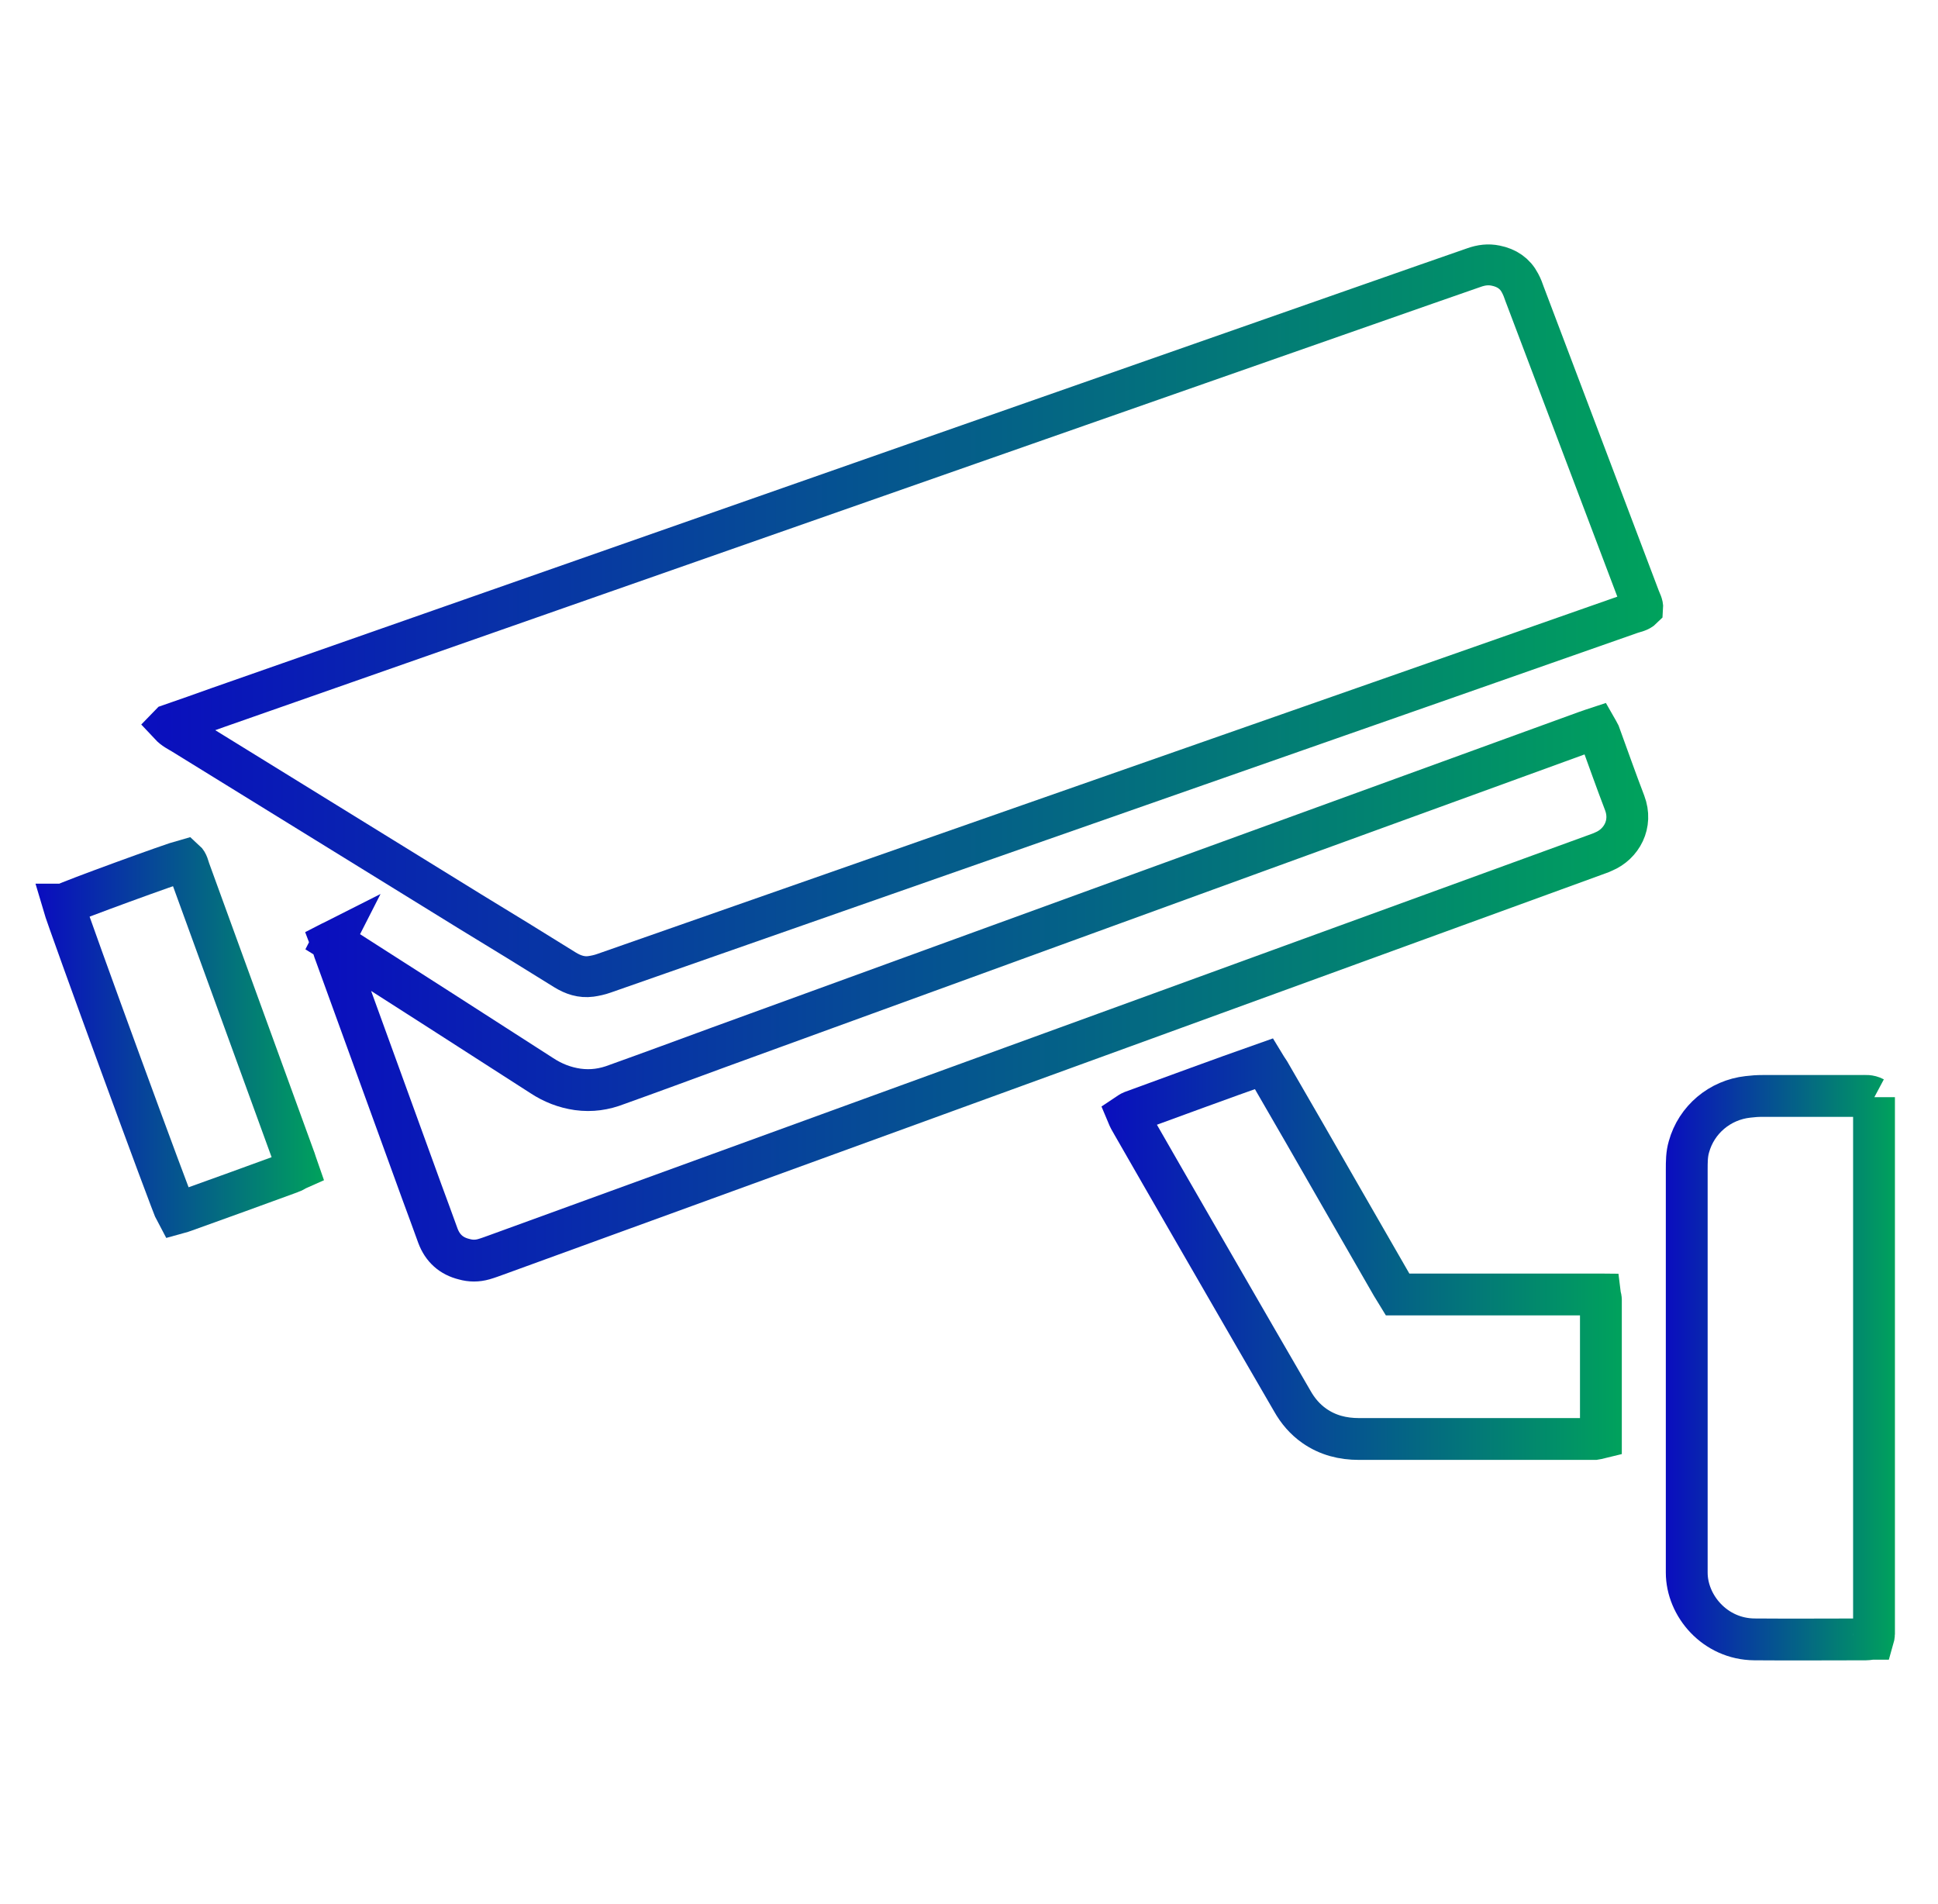
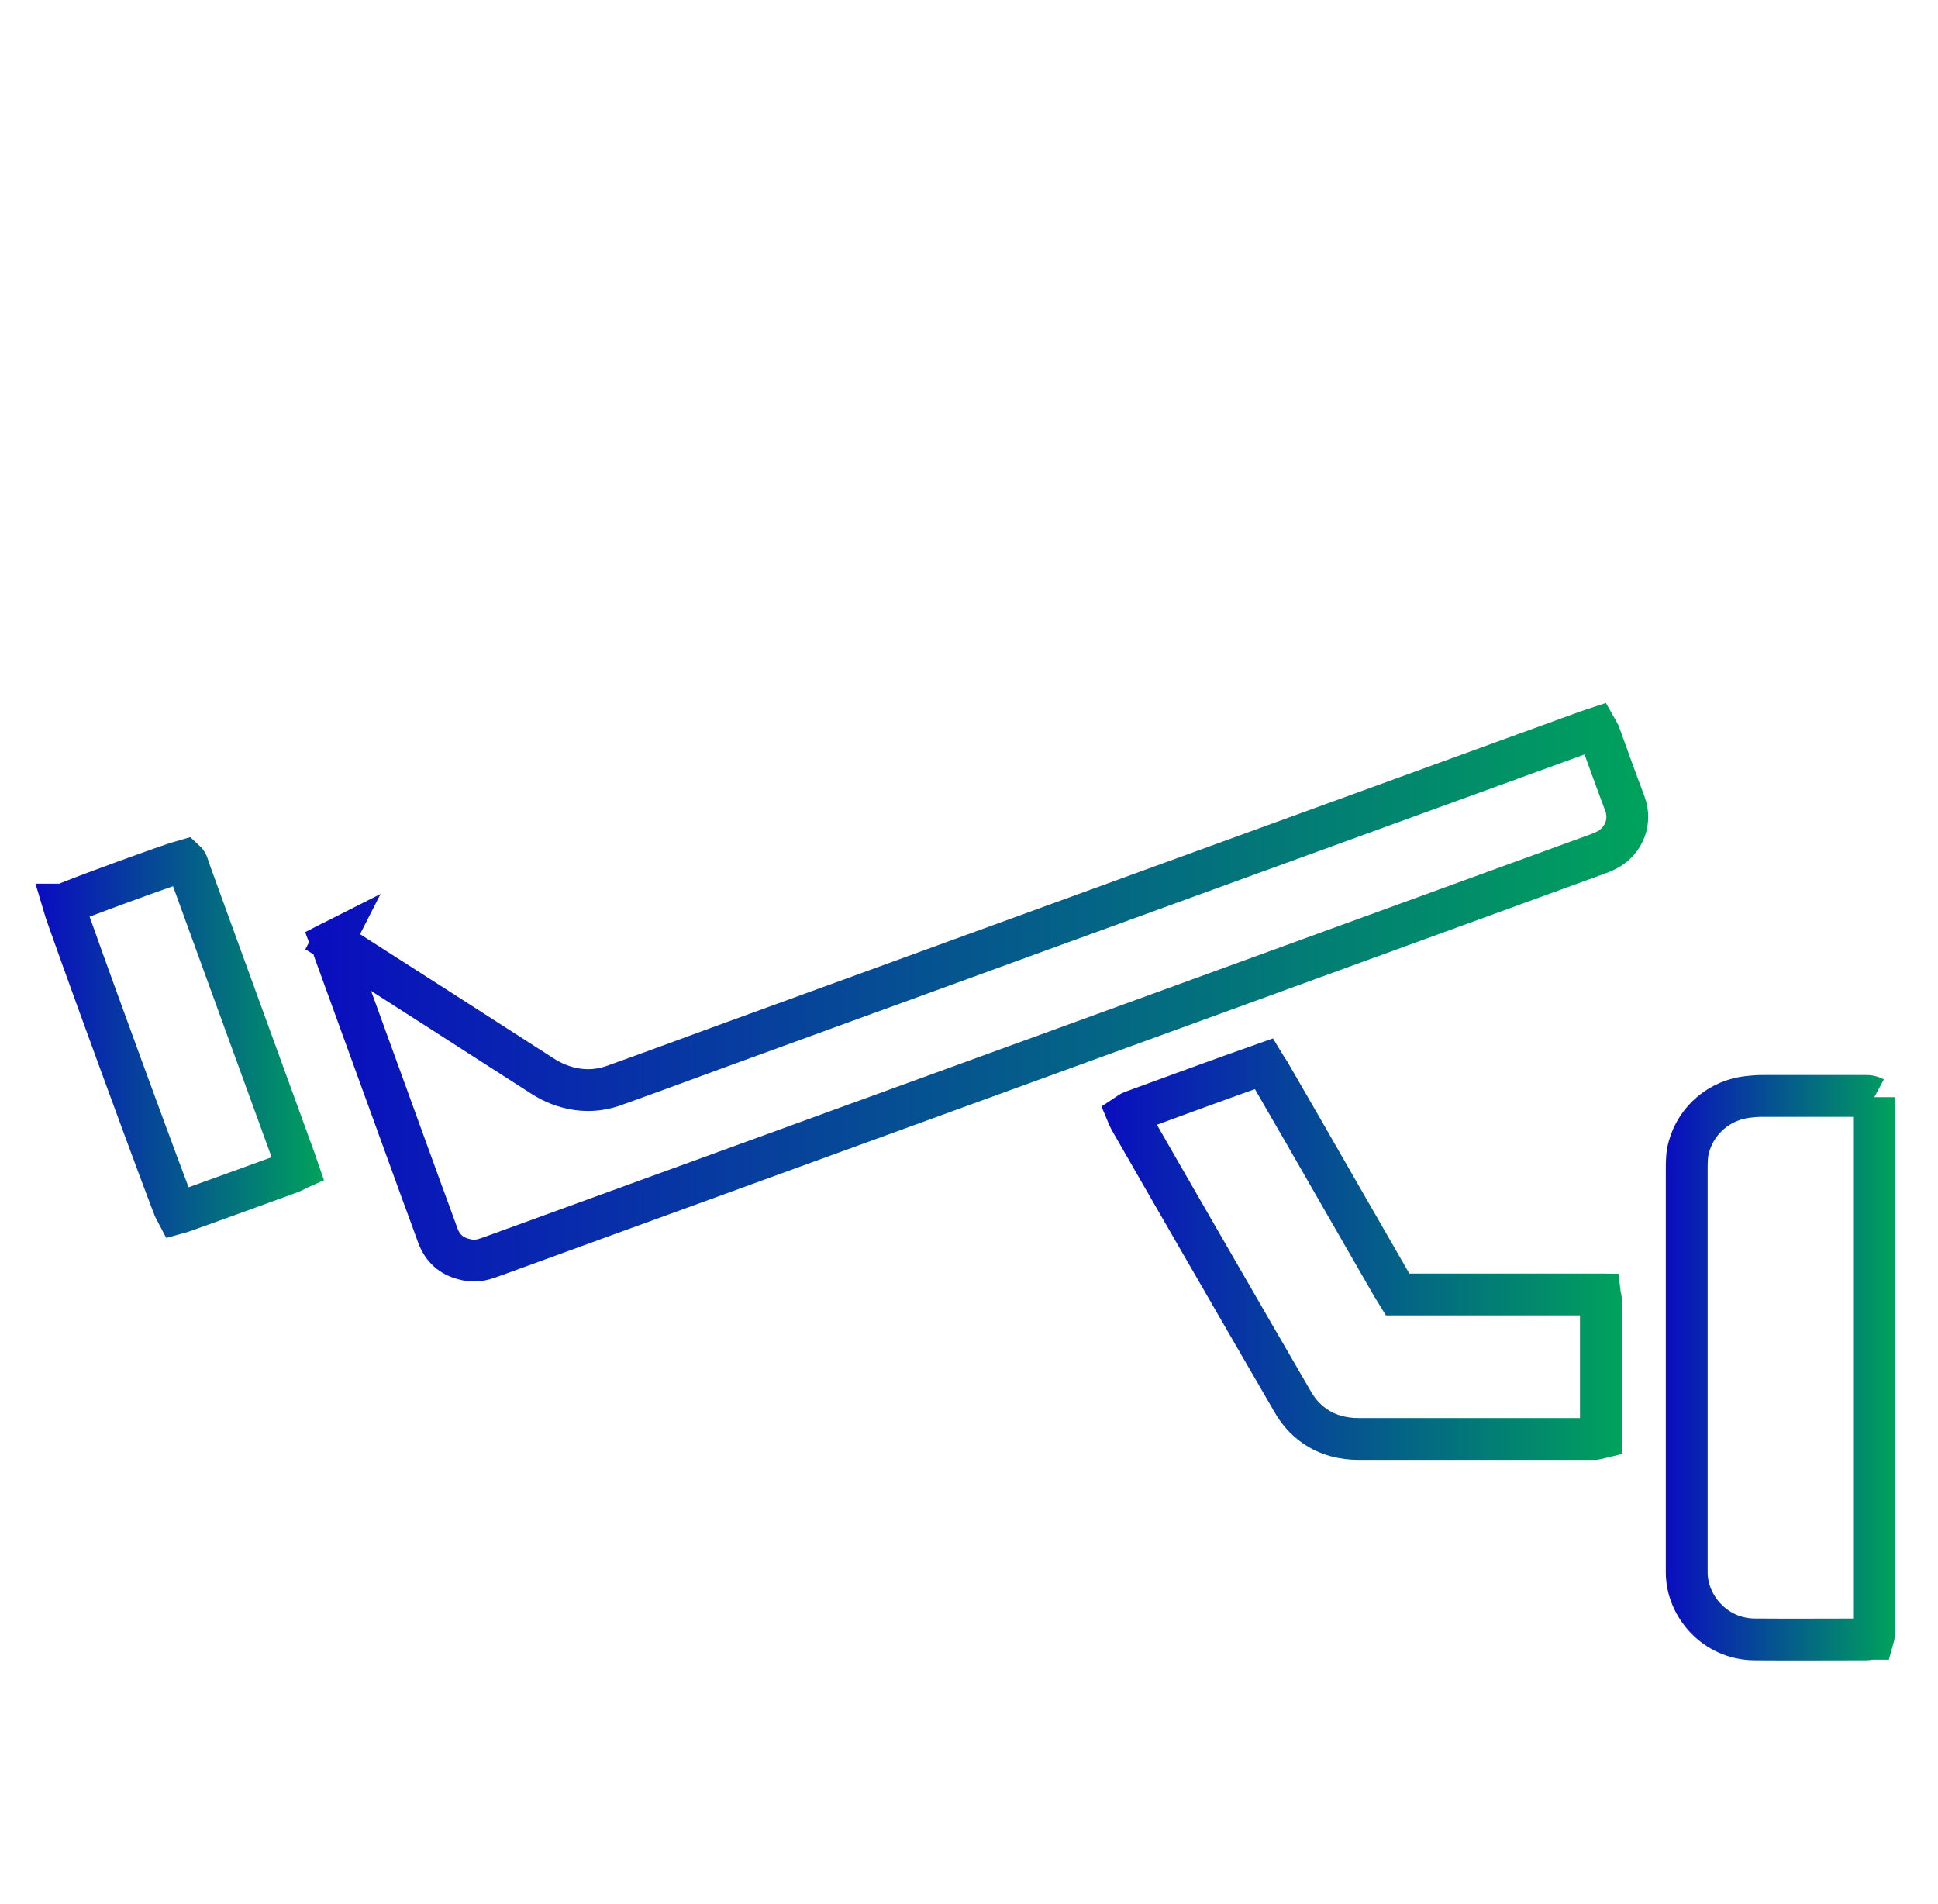
<svg xmlns="http://www.w3.org/2000/svg" xmlns:xlink="http://www.w3.org/1999/xlink" id="Layer_2" viewBox="0 0 62.09 61">
  <defs>
    <style>.cls-1{stroke:url(#linear-gradient);stroke-width:1.31px;}.cls-1,.cls-2,.cls-3,.cls-4,.cls-5{fill:none;stroke-miterlimit:10;}.cls-2{stroke:url(#linear-gradient-5);}.cls-2,.cls-3,.cls-4,.cls-5{stroke-width:1.34px;}.cls-3{stroke:url(#linear-gradient-3);}.cls-4{stroke:url(#linear-gradient-2);}.cls-5{stroke:url(#linear-gradient-4);}.cls-6{fill:#fff;stroke-width:0px;}</style>
    <linearGradient id="linear-gradient" x1="4.3" y1="19.88" x2="53.3" y2="19.88" gradientUnits="userSpaceOnUse">
      <stop offset="0" stop-color="#0a0dbf" />
      <stop offset="1" stop-color="#00a25c" />
    </linearGradient>
    <linearGradient id="linear-gradient-2" x1="9.83" y1="31.79" x2="52.8" y2="31.79" xlink:href="#linear-gradient" />
    <linearGradient id="linear-gradient-3" x1="53.38" y1="43.8" x2="60.71" y2="43.8" xlink:href="#linear-gradient" />
    <linearGradient id="linear-gradient-4" x1="35.22" y1="40.03" x2="51.96" y2="40.03" xlink:href="#linear-gradient" />
    <linearGradient id="linear-gradient-5" x1="1.25" y1="33.23" x2="10.36" y2="33.23" xlink:href="#linear-gradient" />
  </defs>
  <g id="Layer_1-2">
-     <rect class="cls-6" width="62.09" height="61" />
-     <path class="cls-1" d="m5.44,23.21c.55-.19,1.06-.37,1.56-.55,8.02-2.81,16.04-5.62,24.06-8.43,4.87-1.71,9.75-3.41,14.62-5.12.52-.18,1.04-.36,1.55-.54.23-.08.45-.11.69-.06.35.07.62.25.78.56.06.11.11.24.15.36,1.23,3.24,2.45,6.48,3.68,9.72.04.11.11.22.1.34-.1.1-.24.12-.36.16-2.11.74-4.22,1.48-6.33,2.22-7.41,2.59-14.81,5.19-22.22,7.78-1.46.51-2.91,1.02-4.37,1.53-.14.05-.28.08-.42.1-.3.04-.57-.05-.83-.21-1.01-.63-2.02-1.25-3.04-1.87-3.07-1.9-6.15-3.79-9.22-5.69-.13-.08-.27-.14-.41-.29Z" />
+     <path class="cls-1" d="m5.44,23.21Z" />
    <path class="cls-4" d="m10.66,30.17c.08.05.15.09.23.14,2.16,1.38,4.31,2.76,6.47,4.15.35.23.73.38,1.15.44.44.06.85,0,1.26-.16,1.09-.39,2.17-.79,3.26-1.19,5.21-1.9,10.42-3.79,15.63-5.69,4.05-1.47,8.1-2.95,12.15-4.42.1-.04.21-.07.33-.11.04.07.07.12.1.18.27.74.53,1.48.81,2.21.26.68-.1,1.32-.67,1.56-.1.05-.21.08-.31.12-4.64,1.69-9.28,3.38-13.92,5.07-7.08,2.58-14.16,5.15-21.24,7.73-.14.05-.27.1-.41.14-.21.06-.42.06-.63,0-.41-.1-.69-.35-.84-.75-.17-.48-.35-.95-.52-1.42-.92-2.53-1.84-5.06-2.76-7.6-.05-.12-.08-.25-.13-.38.02-.01.03-.03.05-.04Z" />
    <path class="cls-3" d="m60.04,35.15c0,5.74,0,11.47,0,17.2,0,.04-.01.08-.03.15-.08,0-.16.02-.23.02-1.19,0-2.38.01-3.57,0-1.27-.01-2.17-1.08-2.17-2.14,0-.08,0-.16,0-.24,0-4.22,0-8.45,0-12.67,0-.25,0-.49.07-.73.24-.87.99-1.5,1.89-1.6.16-.02.31-.03.47-.03,1.06,0,2.11,0,3.17,0,.12,0,.25-.02.4.06Z" />
    <path class="cls-5" d="m51.26,41.47c.01.08.03.12.03.16,0,1.47,0,2.94,0,4.43-.08.02-.14.03-.2.04-.06,0-.11,0-.17,0-2.46,0-4.92,0-7.38,0-.52,0-1-.12-1.43-.42-.3-.21-.53-.48-.71-.8-.4-.69-.8-1.38-1.2-2.07-1.31-2.27-2.62-4.53-3.92-6.8-.06-.1-.11-.19-.16-.31.06-.04.1-.07.15-.09,1.4-.51,2.8-1.03,4.22-1.53.06.1.12.18.17.26.76,1.31,1.52,2.63,2.27,3.94.56.97,1.12,1.95,1.68,2.92.05.09.11.17.17.27,2.15,0,4.31,0,6.47,0Z" />
    <path class="cls-2" d="m2.04,28.98c.24-.13,3.47-1.31,3.88-1.42.09.08.11.21.15.32.56,1.53,1.11,3.06,1.67,4.59.56,1.53,1.11,3.06,1.67,4.59.05.12.08.25.13.39-.09.04-.15.09-.22.11-1.15.42-2.3.84-3.45,1.25-.07.03-.15.04-.22.06-.13-.23-3.46-9.34-3.62-9.89Z" />
  </g>
</svg>